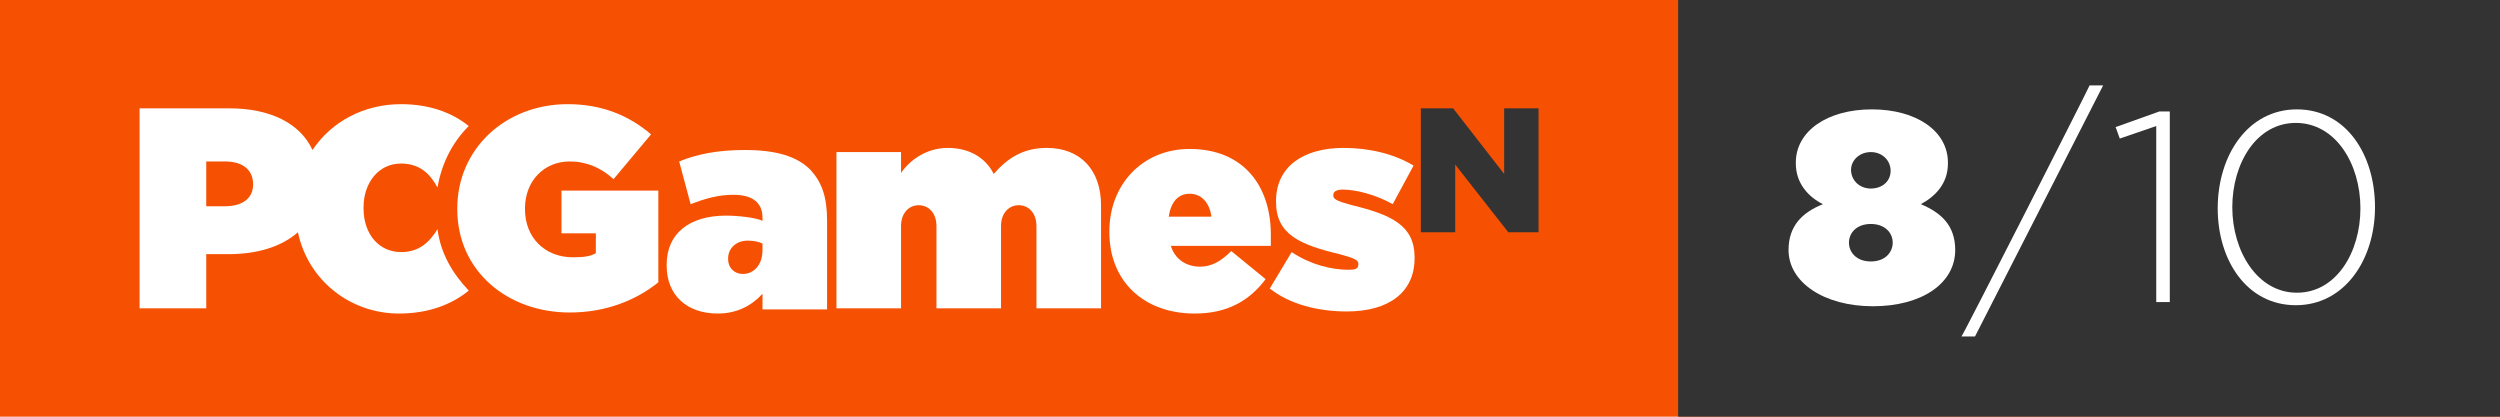
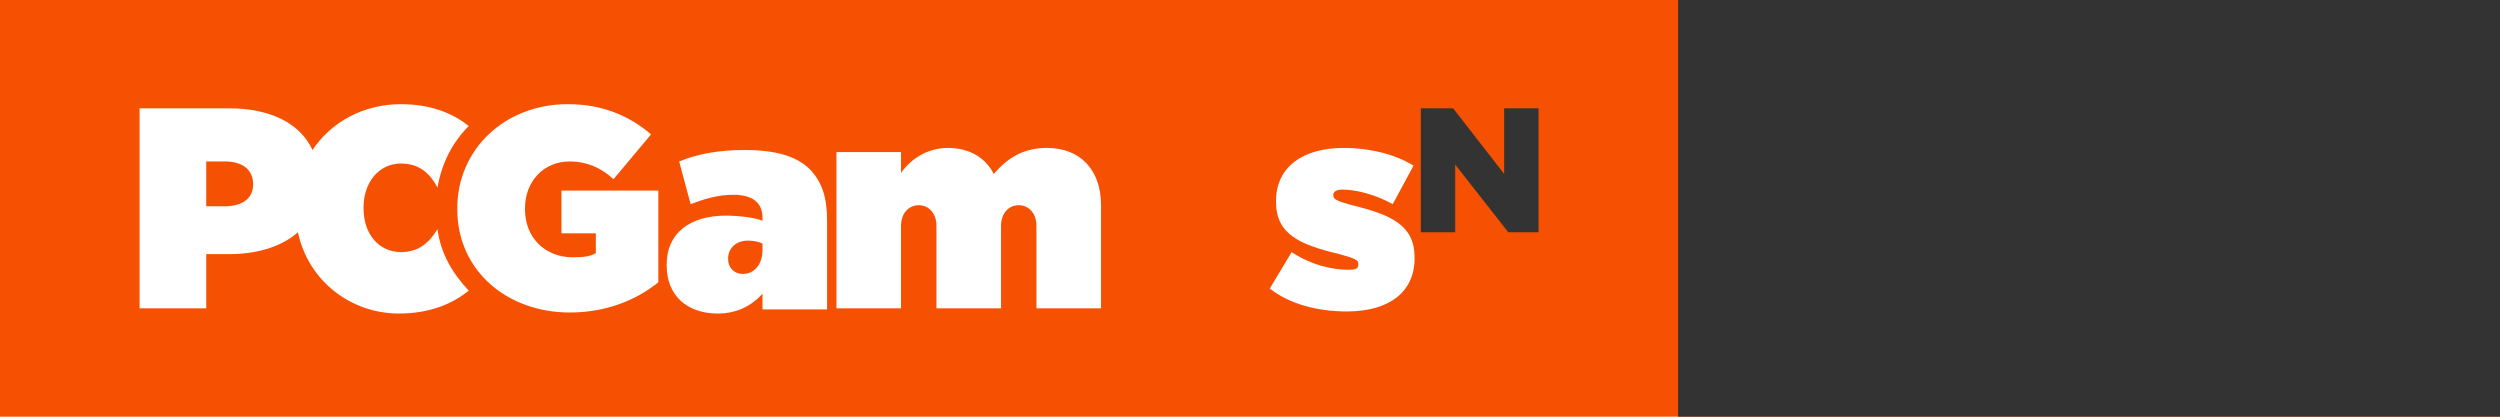
<svg xmlns="http://www.w3.org/2000/svg" version="1.1" id="Layer_1" x="0px" y="0px" viewBox="0 0 240 40" style="enable-background:new 0 0 240 40;" xml:space="preserve">
  <style type="text/css">
	.st0{fill:#F65002;}
	.st1{fill:#333333;}
	.st2{fill:#FFFFFF;}
</style>
  <g id="Isolation_Mode">
    <polygon id="Fill-2" class="st0" points="0,40 240,40 240,0 0,0  " />
    <polygon id="Fill-6" class="st1" points="144.4,10.4 144.4,16.7 139.5,10.4 136.4,10.4 136.4,22.3 139.7,22.3 139.7,15.8    144.8,22.3 147.7,22.3 147.7,10.4  " />
    <g id="Group-19">
      <path id="Fill-7" class="st2" d="M129.3,29.9c4.1,0,6.5-1.9,6.5-5.1v-0.1c0-3.1-2.3-4.1-6-5c-1.5-0.4-1.8-0.6-1.8-0.9v-0.1    c0-0.3,0.3-0.5,0.9-0.5c1.3,0,3.2,0.5,4.8,1.4l2-3.7c-1.8-1.1-4.2-1.7-6.7-1.7c-3.9,0-6.5,1.8-6.5,5.1v0.1c0,3.1,2.3,4.1,6.1,5    c1.5,0.4,1.8,0.6,1.8,0.9v0.1c0,0.4-0.3,0.5-0.9,0.5c-1.7,0-3.7-0.5-5.5-1.7l-2.1,3.5C123.8,29.2,126.5,29.9,129.3,29.9" />
-       <path id="Fill-9" class="st2" d="M122,22.5c0-4.5-2.5-8.2-7.8-8.2c-4.5,0-7.7,3.4-7.7,7.9v0.1c0,4.7,3.3,7.8,8.2,7.8    c3.2,0,5.3-1.3,6.8-3.3l-3.3-2.7c-1,1-1.9,1.5-3,1.5c-1.3,0-2.4-0.7-2.8-2h9.6C122,23.2,122,22.8,122,22.5z M112.2,20.8    c0.2-1.4,0.9-2.2,2-2.2s1.9,0.8,2.1,2.2H112.2z" />
      <path id="Fill-11" class="st2" d="M80.3,29.6h6.2v-7.9c0-1.3,0.8-2,1.7-2s1.7,0.7,1.7,2v7.9h6.2v-7.9c0-1.3,0.8-2,1.7-2    s1.7,0.7,1.7,2v7.9h6.2v-9.9c0-3.4-2-5.5-5.2-5.5c-2.3,0-3.8,1-5.1,2.5c-0.8-1.6-2.4-2.5-4.4-2.5s-3.6,1.1-4.5,2.4v-2h-6.2    L80.3,29.6L80.3,29.6L80.3,29.6z" />
      <path id="Fill-13" class="st2" d="M77.8,16.3c-1.3-1.3-3.3-1.9-6.3-1.9c-2.6,0-4.6,0.4-6.3,1.1l1.1,4.1c1.3-0.5,2.6-0.9,4.1-0.9    c1.9,0,2.8,0.8,2.8,2.2v0.3c-0.6-0.3-2.3-0.5-3.5-0.5c-3.5,0-5.7,1.7-5.7,4.7v0.1c0,2.9,2,4.6,4.9,4.6c1.9,0,3.3-0.8,4.3-1.9v1.5    h6.2v-8.5C79.4,18.9,78.9,17.5,77.8,16.3z M73.2,24c0,1.4-0.8,2.3-1.9,2.3c-0.8,0-1.4-0.6-1.4-1.4v-0.1c0-0.9,0.7-1.7,1.9-1.7    c0.5,0,1.1,0.1,1.4,0.3C73.2,23.4,73.2,24,73.2,24z" />
      <path id="Fill-15" class="st2" d="M54.7,30c3.5,0,6.4-1.2,8.5-2.9v-8.8h-9.3v4.1h3.3v1.9c-0.5,0.3-1.1,0.4-2.2,0.4    c-2.7,0-4.6-1.9-4.6-4.6V20c0-2.6,1.8-4.5,4.3-4.5c1.6,0,3,0.6,4.2,1.7l3.6-4.3c-2.1-1.8-4.7-2.9-8-2.9c-6,0-10.6,4.3-10.6,10v0.1    C43.9,26,48.7,30,54.7,30" />
      <path id="Fill-17" class="st2" d="M42,22c-0.8,1.3-1.8,2.2-3.5,2.2c-2.1,0-3.6-1.7-3.6-4.2v-0.1c0-2.3,1.4-4.2,3.6-4.2    c1.8,0,2.8,1,3.5,2.3c0.4-2.3,1.4-4.3,3-5.9c-1.6-1.3-3.8-2.1-6.5-2.1c-3.6,0-6.7,1.7-8.5,4.4c-1.2-2.6-4.1-4-8-4h-8.6v19.2h6.4    v-5.2h2.1c2.8,0,5.1-0.7,6.7-2.1c1,4.7,5.1,7.8,9.7,7.8c2.9,0,5.1-0.9,6.7-2.2C43.4,26.2,42.3,24.3,42,22z M24.3,17.7    c0,1.4-1.1,2.1-2.7,2.1h-1.8v-4.3h1.8C23.3,15.5,24.3,16.3,24.3,17.7L24.3,17.7z" />
    </g>
  </g>
  <g id="Layer_1-2">
    <g id="Symbols">
      <g id="PCGNScore_10">
        <g id="Page-1">
          <polygon id="Fill-1" class="st1" points="161.1,40 240,40 240,0 161.1,0     " />
        </g>
      </g>
    </g>
  </g>
-   <path class="st2" d="M171.7,24L171.7,24c0-2.3,1.3-3.6,3.3-4.4c-1.4-0.7-2.6-2-2.6-3.9v-0.1c0-3,3-5.1,7.3-5.1s7.3,2.1,7.3,5.1v0.1  c0,2-1.3,3.2-2.6,3.9c1.9,0.8,3.3,2,3.3,4.4v0c0,3.2-3.2,5.4-7.9,5.4S171.7,27.1,171.7,24L171.7,24z M181.7,23.3L181.7,23.3  c0-1-0.8-1.8-2.1-1.8s-2.1,0.8-2.1,1.8v0c0,0.9,0.7,1.8,2.1,1.8S181.7,24.2,181.7,23.3z M181.5,16.4L181.5,16.4c0-1-0.8-1.8-1.9-1.8  s-1.9,0.8-1.9,1.7v0c0,1,0.8,1.8,1.9,1.8S181.5,17.4,181.5,16.4z" />
-   <path class="st2" d="M200.6,8.2h1.3l-12.3,24.1h-1.3C188.4,32.3,200.6,8.3,200.6,8.2z" />
-   <path class="st2" d="M207,12.1l-3.5,1.2l-0.4-1.1l4.2-1.5h1V29H207V12.1z" />
-   <path class="st2" d="M212.9,20L212.9,20c0-5.1,2.9-9.5,7.6-9.5s7.5,4.3,7.5,9.4v0c0,5-2.9,9.4-7.6,9.4S212.9,25,212.9,20z M226.6,20  L226.6,20c0-4.3-2.4-8.2-6.2-8.2s-6.1,3.9-6.1,8.1v0c0,4.2,2.4,8.2,6.2,8.2S226.6,24.2,226.6,20z" />
</svg>